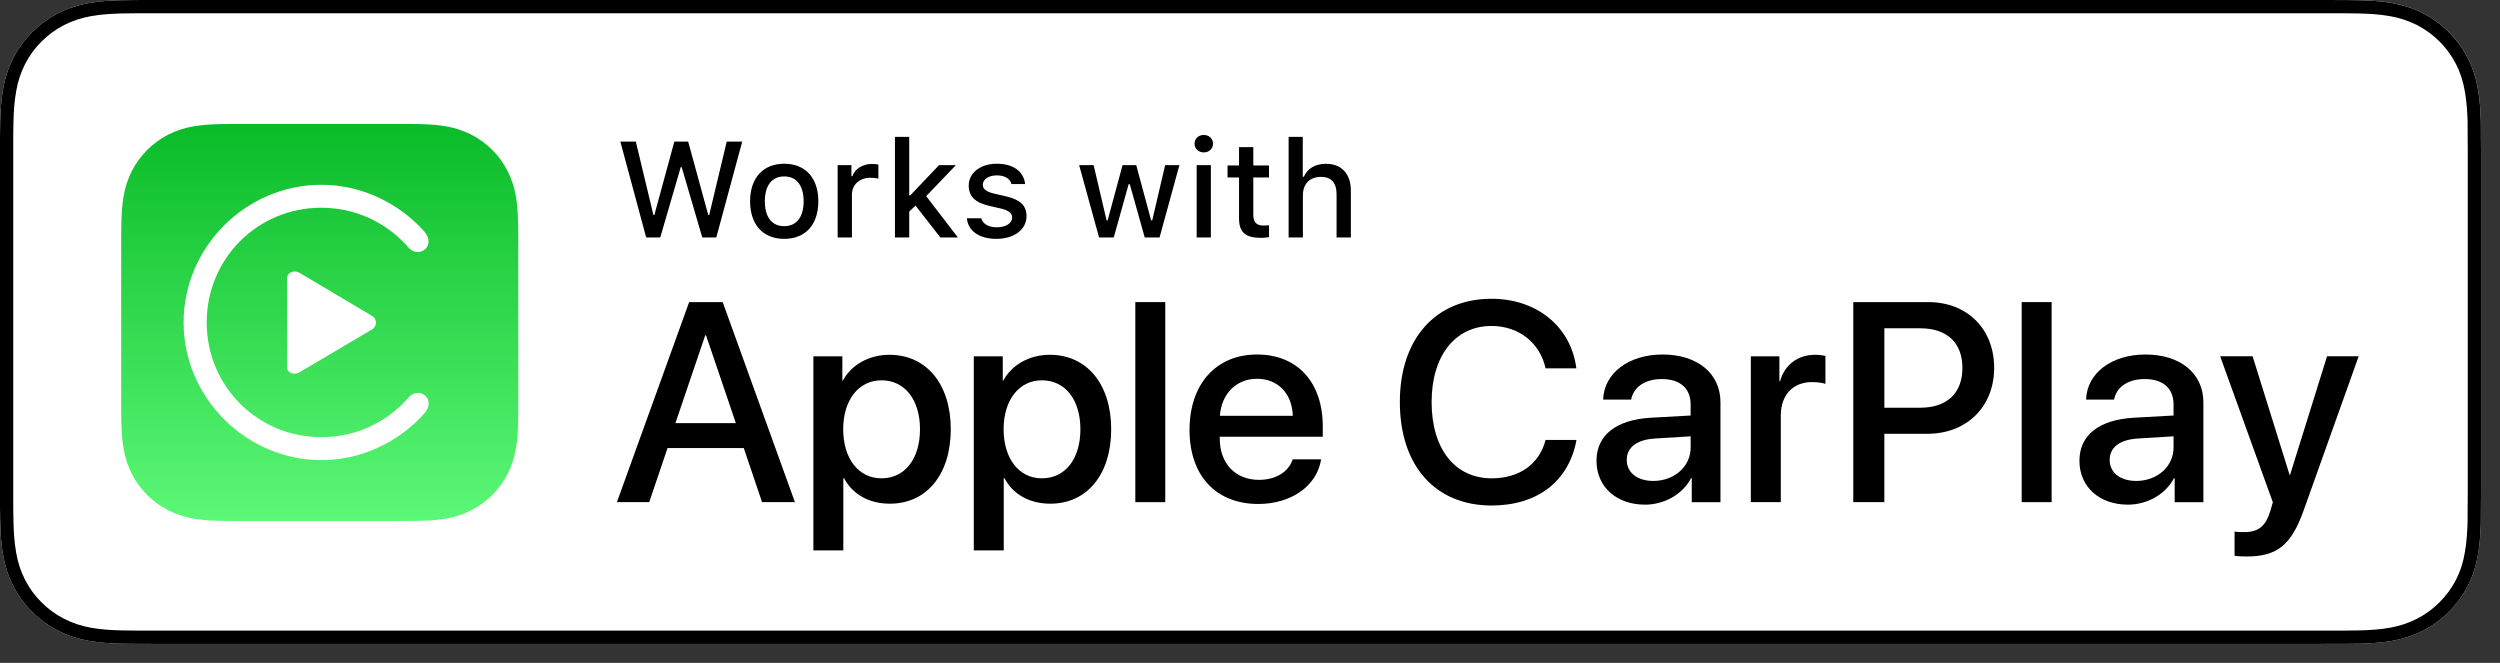
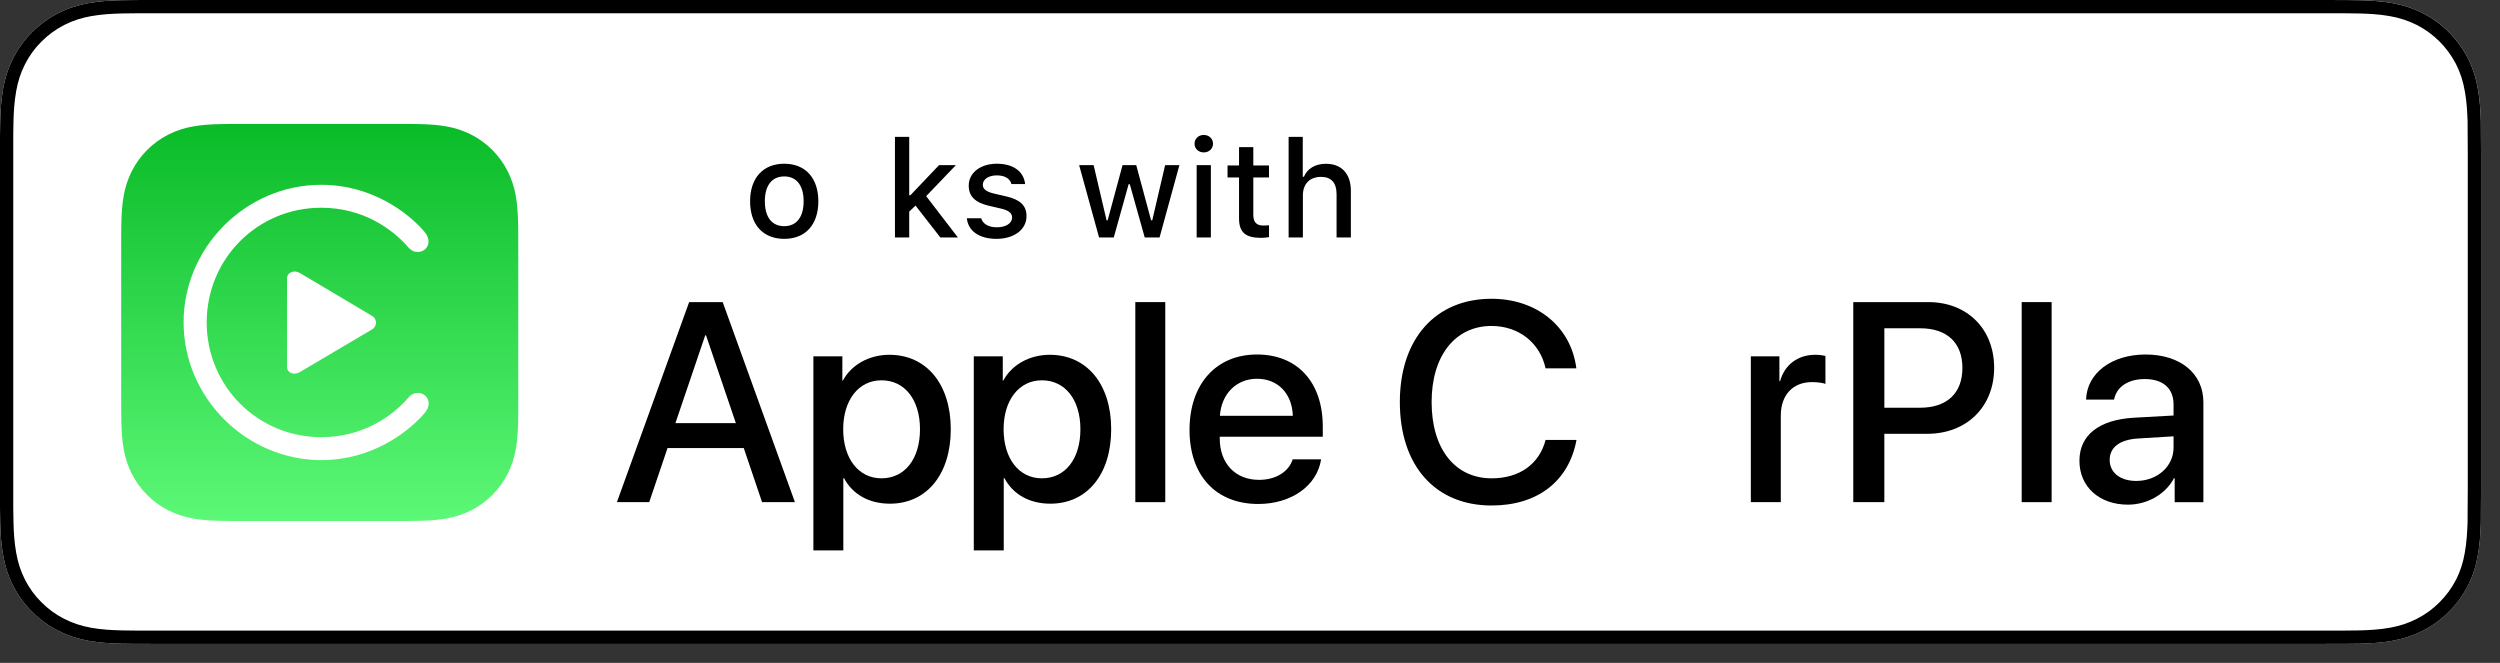
<svg xmlns="http://www.w3.org/2000/svg" version="1.1" id="Artwork" x="0px" y="0px" width="132.066px" height="35.016px" viewBox="0 0 132.066 35.016" style="enable-background:new 0 0 132.066 35.016;" xml:space="preserve">
  <rect x="0" y="0" width="132.066" height="35.016" fill="#333333" stroke="none" />
  <style type="text/css">
	.st0{fill:#FFFFFF;}
	.st1{fill-rule:evenodd;clip-rule:evenodd;fill:url(#Gradient_Fill_1_2_);}
	.st2{fill-rule:evenodd;clip-rule:evenodd;fill:#FFFFFF;}
</style>
  <g>
    <g id="XMLID_2_">
      <g id="XMLID_3109_">
        <path id="XMLID_3113_" class="st0" d="M131.058,7.181c0-0.261,0-0.522-0.003-0.783c-0.02-0.57-0.053-1.139-0.158-1.702     c-0.096-0.57-0.266-1.101-0.526-1.619c-0.262-0.509-0.6-0.976-1.005-1.379c-0.402-0.403-0.867-0.742-1.375-1.002     c-0.523-0.263-1.053-0.434-1.623-0.533c-0.56-0.101-1.131-0.136-1.701-0.15c-0.259-0.004-0.525-0.009-0.784-0.011     C123.577,0,122.967,0,122.661,0H8.108c-0.312,0-0.62,0-0.931,0.002c-0.26,0.002-0.519,0.007-0.781,0.011     C5.83,0.027,5.257,0.061,4.692,0.163c-0.569,0.1-1.098,0.27-1.617,0.533c-0.509,0.261-0.974,0.6-1.376,1.002     c-0.407,0.403-0.744,0.87-1.002,1.379C0.432,3.594,0.264,4.126,0.165,4.695C0.063,5.258,0.027,5.828,0.013,6.398     C0.005,6.659,0.004,6.92,0,7.181c0,0.308,0,0.617,0,0.928v17.798c0,0.314,0,0.621,0,0.93c0.004,0.264,0.005,0.52,0.013,0.784     c0.015,0.57,0.05,1.139,0.152,1.702c0.099,0.57,0.267,1.104,0.531,1.619c0.258,0.507,0.595,0.973,1.002,1.373     c0.402,0.406,0.867,0.744,1.376,1.002c0.518,0.266,1.047,0.434,1.617,0.536c0.565,0.101,1.138,0.135,1.704,0.15     c0.263,0.006,0.521,0.009,0.781,0.009c0.311,0.002,0.619,0.002,0.931,0.002h114.553c0.306,0,0.916,0,1.222-0.002     c0.259,0,0.525-0.003,0.784-0.009c0.57-0.016,1.141-0.049,1.701-0.15c0.57-0.103,1.099-0.271,1.623-0.536     c0.508-0.258,0.973-0.596,1.375-1.002c0.405-0.399,0.742-0.866,1.005-1.373c0.261-0.516,0.43-1.05,0.526-1.619     c0.105-0.563,0.138-1.133,0.158-1.702c0.003-0.264,0.003-0.52,0.003-0.784c0.007-0.309,0.007-0.616,0.007-0.93V8.109     C131.065,7.798,131.065,7.489,131.058,7.181z" />
        <path id="XMLID_3110_" d="M122.661,0.7c0.305,0,0.913,0,1.217,0.002c0.208,0.001,0.421,0.005,0.631,0.008l0.14,0.002     c0.444,0.011,1.027,0.037,1.598,0.14c0.512,0.09,0.98,0.243,1.424,0.466c0.445,0.228,0.848,0.522,1.201,0.876     c0.348,0.346,0.643,0.751,0.873,1.197c0.224,0.445,0.375,0.909,0.463,1.431c0.098,0.527,0.128,1.08,0.146,1.583     c0.003,0.258,0.003,0.517,0.003,0.789c0.007,0.303,0.006,0.607,0.006,0.913v17.798c0,0.309,0,0.611-0.007,0.93     c0,0.261,0,0.514-0.003,0.759c-0.018,0.519-0.049,1.072-0.148,1.61c-0.087,0.514-0.238,0.978-0.458,1.414     c-0.235,0.453-0.529,0.855-0.881,1.202c-0.348,0.352-0.75,0.645-1.195,0.871c-0.445,0.226-0.899,0.376-1.43,0.472     c-0.547,0.099-1.114,0.126-1.592,0.139c-0.254,0.006-0.514,0.009-0.772,0.009c-0.305,0.002-0.913,0.002-1.218,0.002H8.108     c-0.311,0-0.617,0-0.931-0.002c-0.255,0-0.508-0.003-0.762-0.009c-0.481-0.013-1.047-0.04-1.599-0.139     c-0.524-0.095-0.989-0.249-1.424-0.472c-0.444-0.225-0.847-0.518-1.203-0.878c-0.348-0.341-0.64-0.742-0.869-1.193     c-0.221-0.432-0.374-0.896-0.466-1.425c-0.104-0.569-0.13-1.151-0.141-1.598c-0.005-0.176-0.007-0.349-0.009-0.523L0.7,26.837     v-0.93V8.11l0-0.917l0.003-0.253c0.002-0.173,0.004-0.347,0.009-0.523c0.011-0.444,0.038-1.026,0.142-1.6     C0.946,4.295,1.098,3.83,1.321,3.393c0.227-0.448,0.52-0.85,0.873-1.2C2.546,1.841,2.95,1.547,3.392,1.32     C3.835,1.095,4.3,0.942,4.815,0.852C5.388,0.749,5.97,0.723,6.407,0.712l0.17-0.003C6.78,0.706,6.98,0.703,7.181,0.702L8.108,0.7     H122.661 M122.661,0H8.108c-0.312,0-0.62,0-0.931,0.002c-0.26,0.002-0.519,0.007-0.781,0.011C5.83,0.027,5.257,0.061,4.692,0.163     c-0.569,0.1-1.098,0.27-1.617,0.533c-0.509,0.261-0.974,0.6-1.376,1.002c-0.407,0.403-0.744,0.87-1.002,1.379     C0.432,3.594,0.264,4.126,0.165,4.695C0.063,5.258,0.027,5.828,0.013,6.398C0.005,6.659,0.004,6.92,0,7.181     C0,7.489,0,7.798,0,8.11v17.798c0,0.314,0,0.621,0,0.93c0.004,0.264,0.005,0.52,0.013,0.784c0.015,0.57,0.05,1.139,0.152,1.702     c0.099,0.57,0.267,1.104,0.531,1.619c0.258,0.507,0.595,0.973,1.002,1.373c0.402,0.406,0.867,0.744,1.376,1.002     c0.518,0.266,1.047,0.434,1.617,0.536c0.565,0.101,1.138,0.135,1.704,0.15c0.263,0.006,0.521,0.009,0.781,0.009     c0.311,0.002,0.619,0.002,0.931,0.002h114.553c0.306,0,0.916,0,1.222-0.002c0.259,0,0.525-0.003,0.784-0.009     c0.57-0.016,1.141-0.049,1.701-0.15c0.57-0.103,1.099-0.271,1.623-0.536c0.508-0.258,0.973-0.596,1.375-1.002     c0.405-0.399,0.742-0.866,1.005-1.373c0.261-0.516,0.43-1.05,0.526-1.619c0.105-0.563,0.138-1.133,0.158-1.702     c0.003-0.264,0.003-0.52,0.003-0.784c0.007-0.309,0.007-0.616,0.007-0.93V8.11c0-0.311,0-0.62-0.007-0.928     c0-0.261,0-0.522-0.003-0.783c-0.02-0.57-0.053-1.139-0.158-1.702c-0.096-0.57-0.266-1.101-0.526-1.619     c-0.262-0.509-0.6-0.976-1.005-1.379c-0.402-0.403-0.867-0.742-1.375-1.002c-0.523-0.263-1.053-0.434-1.623-0.533     c-0.56-0.101-1.131-0.136-1.701-0.15c-0.259-0.004-0.525-0.009-0.784-0.011C123.577,0,122.967,0,122.661,0L122.661,0z" />
      </g>
      <g id="XMLID_3107_">
        <g>
          <path d="M39.291,23.671h-4.028l-0.967,2.856h-1.707l3.816-10.568h1.772l3.816,10.568h-1.736L39.291,23.671z M35.68,22.352h3.193      l-1.575-4.636h-0.044L35.68,22.352z" />
          <path d="M50.226,22.675c0,2.396-1.282,3.933-3.215,3.933c-1.099,0-1.97-0.49-2.424-1.348H44.55v3.816h-1.582V18.822h1.531v1.281      h0.029c0.439-0.827,1.377-1.361,2.454-1.361C48.937,18.742,50.226,20.287,50.226,22.675z M48.6,22.675      c0-1.56-0.806-2.585-2.036-2.585c-1.208,0-2.021,1.047-2.021,2.585c0,1.553,0.813,2.593,2.021,2.593      C47.794,25.268,48.6,24.25,48.6,22.675z" />
          <path d="M58.7,22.675c0,2.396-1.282,3.933-3.215,3.933c-1.099,0-1.97-0.49-2.424-1.348h-0.037v3.816h-1.582V18.822h1.531v1.281      h0.029c0.439-0.827,1.377-1.361,2.454-1.361C57.411,18.742,58.7,20.287,58.7,22.675z M57.074,22.675      c0-1.56-0.806-2.585-2.036-2.585c-1.208,0-2.021,1.047-2.021,2.585c0,1.553,0.813,2.593,2.021,2.593      C56.269,25.268,57.074,24.25,57.074,22.675z" />
          <path d="M59.975,15.959h1.582v10.568h-1.582V15.959z" />
          <path d="M69.789,24.264c-0.212,1.399-1.575,2.359-3.318,2.359c-2.241,0-3.633-1.502-3.633-3.912      c0-2.416,1.399-3.984,3.567-3.984c2.132,0,3.472,1.465,3.472,3.802v0.542h-5.442v0.096c0,1.318,0.828,2.182,2.073,2.182      c0.879,0,1.567-0.417,1.78-1.084H69.789z M64.442,21.965h3.853c-0.037-1.18-0.791-1.956-1.89-1.956      C65.314,20.009,64.523,20.8,64.442,21.965z" />
          <path d="M73.949,21.239c0-3.347,1.89-5.456,4.842-5.456c2.395,0,4.204,1.472,4.482,3.676h-1.626      c-0.293-1.354-1.421-2.24-2.856-2.24c-1.919,0-3.164,1.574-3.164,4.021c0,2.468,1.23,4.028,3.171,4.028      c1.473,0,2.52-0.754,2.85-2.029h1.633c-0.402,2.184-2.058,3.465-4.489,3.465C75.824,26.703,73.949,24.608,73.949,21.239z" />
-           <path d="M84.337,24.338c0-1.348,1.033-2.161,2.864-2.271l2.109-0.117v-0.586c0-0.856-0.564-1.34-1.523-1.34      c-0.879,0-1.494,0.418-1.619,1.084h-1.479c0.044-1.392,1.341-2.381,3.143-2.381c1.838,0,3.054,1.004,3.054,2.52v5.281h-1.516      V25.26h-0.037c-0.446,0.857-1.421,1.399-2.432,1.399C85.392,26.659,84.337,25.722,84.337,24.338z M89.311,23.642v-0.593      l-1.897,0.117c-0.944,0.059-1.479,0.469-1.479,1.127c0,0.674,0.557,1.113,1.406,1.113      C88.446,25.406,89.311,24.644,89.311,23.642z" />
          <path d="M92.49,18.822h1.509v1.311h0.037c0.241-0.871,0.944-1.391,1.853-1.391c0.228,0,0.418,0.029,0.542,0.059v1.479      c-0.124-0.051-0.402-0.095-0.71-0.095c-1.019,0-1.648,0.688-1.648,1.772v4.57H92.49V18.822z" />
          <path d="M101.865,15.959c2.051,0,3.479,1.413,3.479,3.471c0,2.066-1.458,3.486-3.53,3.486h-2.271v3.611h-1.641V15.959H101.865z       M99.544,21.539h1.882c1.429,0,2.241-0.769,2.241-2.102s-0.812-2.095-2.233-2.095h-1.89V21.539z" />
          <path d="M106.798,15.959h1.582v10.568h-1.582V15.959z" />
          <path d="M109.849,24.338c0-1.348,1.032-2.161,2.863-2.271l2.109-0.117v-0.586c0-0.856-0.563-1.34-1.523-1.34      c-0.879,0-1.494,0.418-1.618,1.084H110.2c0.044-1.392,1.34-2.381,3.142-2.381c1.839,0,3.055,1.004,3.055,2.52v5.281h-1.517      V25.26h-0.036c-0.447,0.857-1.421,1.399-2.432,1.399C110.903,26.659,109.849,25.722,109.849,24.338z M114.821,23.642v-0.593      l-1.896,0.117c-0.945,0.059-1.479,0.469-1.479,1.127c0,0.674,0.557,1.113,1.406,1.113      C113.957,25.406,114.821,24.644,114.821,23.642z" />
-           <path d="M118.044,29.361V28.08c0.117,0.029,0.381,0.029,0.513,0.029c0.74,0,1.128-0.308,1.37-1.099      c0-0.015,0.139-0.469,0.139-0.476l-2.783-7.713h1.714l1.956,6.27h0.021l1.956-6.27h1.67l-2.894,8.107      c-0.659,1.868-1.413,2.469-3.018,2.469C118.564,29.398,118.161,29.384,118.044,29.361z" />
        </g>
      </g>
      <g>
-         <path d="M34.879,12.545h-0.744L32.771,7.48h0.817l0.93,3.878h0.049l1.056-3.878h0.73l1.063,3.878h0.049l0.926-3.878h0.818     l-1.369,5.065h-0.741l-1.088-3.717h-0.049L34.879,12.545z" />
        <path d="M39.625,10.632c0-1.232,0.688-1.983,1.804-1.983c1.113,0,1.801,0.751,1.801,1.983c0,1.239-0.685,1.986-1.801,1.986     C40.309,12.618,39.625,11.871,39.625,10.632z M42.453,10.632c0-0.828-0.372-1.312-1.025-1.312c-0.656,0-1.024,0.484-1.024,1.312     c0,0.835,0.368,1.316,1.024,1.316C42.081,11.948,42.453,11.463,42.453,10.632z" />
-         <path d="M44.25,8.723h0.727v0.586h0.056c0.109-0.375,0.534-0.649,1.032-0.649c0.112,0,0.256,0.011,0.337,0.032v0.744     c-0.063-0.021-0.288-0.046-0.421-0.046c-0.572,0-0.976,0.362-0.976,0.898v2.257H44.25V8.723z" />
        <path d="M49.606,8.723h0.891l-1.572,1.639l1.678,2.184h-0.927l-1.312-1.685l-0.333,0.316v1.369h-0.754V7.231h0.754v3.085h0.06     L49.606,8.723z" />
        <path d="M52.659,8.649c0.86,0,1.421,0.4,1.495,1.074h-0.723c-0.07-0.281-0.344-0.459-0.772-0.459c-0.421,0-0.741,0.2-0.741,0.498     c0,0.229,0.193,0.372,0.607,0.467l0.635,0.147c0.727,0.168,1.067,0.481,1.067,1.042c0,0.719-0.67,1.2-1.583,1.2     c-0.909,0-1.502-0.411-1.569-1.088h0.755c0.095,0.295,0.375,0.477,0.832,0.477c0.47,0,0.804-0.21,0.804-0.516     c0-0.228-0.179-0.375-0.562-0.467l-0.667-0.154c-0.726-0.172-1.063-0.499-1.063-1.067C51.174,9.126,51.795,8.649,52.659,8.649z" />
        <path d="M61.255,12.545h-0.783l-0.79-2.815h-0.06l-0.786,2.815h-0.776l-1.053-3.822h0.765l0.685,2.917h0.056L59.3,8.723h0.723     l0.786,2.917h0.06l0.681-2.917h0.754L61.255,12.545z" />
        <path d="M63.103,7.592c0-0.263,0.207-0.463,0.488-0.463s0.488,0.2,0.488,0.463c0,0.26-0.207,0.46-0.488,0.46     S63.103,7.852,63.103,7.592z M63.215,8.723h0.751v3.822h-0.751V8.723z" />
        <path d="M66.208,7.771V8.74h0.828v0.635h-0.828v1.965c0,0.4,0.165,0.575,0.541,0.575c0.116,0,0.182-0.007,0.288-0.017v0.628     c-0.123,0.021-0.263,0.039-0.411,0.039c-0.839,0-1.172-0.295-1.172-1.032V9.375h-0.607V8.74h0.607V7.771H66.208z" />
        <path d="M68.072,7.231h0.748v2.106h0.06c0.186-0.428,0.59-0.685,1.166-0.685c0.813,0,1.315,0.516,1.315,1.425v2.468h-0.755     v-2.282c0-0.61-0.284-0.919-0.817-0.919c-0.618,0-0.962,0.39-0.962,0.969v2.232h-0.754V7.231z" />
      </g>
    </g>
    <g>
      <linearGradient id="Gradient_Fill_1_2_" gradientUnits="userSpaceOnUse" x1="16.89" y1="-2.454" x2="16.89" y2="18.522" gradientTransform="matrix(1 0 0 -1 0 25.068)">
        <stop offset="0" style="stop-color:#5CF877" />
        <stop offset="1" style="stop-color:#0ABB28" />
      </linearGradient>
      <path id="Gradient_Fill_1_1_" class="st1" d="M27.378,13.108c0-0.251,0-0.501-0.001-0.752c-0.001-0.211-0.004-0.422-0.009-0.633    c-0.012-0.46-0.04-0.923-0.121-1.378c-0.078-0.456-0.224-0.897-0.432-1.31c-0.422-0.829-1.097-1.503-1.926-1.926    c-0.413-0.208-0.854-0.354-1.31-0.432c-0.455-0.082-0.918-0.109-1.378-0.121c-0.211-0.006-0.422-0.008-0.633-0.009    c-0.251-0.002-0.501-0.001-0.752-0.001h-7.853c-0.251,0-0.501,0-0.752,0.001C12,6.549,11.789,6.551,11.578,6.557    c-0.46,0.012-0.923,0.04-1.378,0.121C9.745,6.756,9.303,6.901,8.891,7.11C8.062,7.532,7.387,8.206,6.965,9.035    c-0.208,0.413-0.354,0.854-0.432,1.31c-0.082,0.454-0.109,0.918-0.121,1.378c-0.006,0.211-0.008,0.422-0.009,0.633    c-0.002,0.251-0.001,0.501-0.001,0.752v7.853c0,0.251,0,0.501,0.001,0.752c0.001,0.211,0.004,0.422,0.009,0.633    c0.012,0.46,0.039,0.923,0.121,1.378c0.078,0.456,0.223,0.897,0.432,1.31c0.422,0.829,1.097,1.503,1.926,1.926    c0.413,0.208,0.854,0.354,1.31,0.431c0.455,0.082,0.918,0.109,1.378,0.121c0.211,0.006,0.422,0.008,0.633,0.009    c0.251,0.002,0.501,0.001,0.752,0.001h7.853c0.251,0,0.501,0,0.752-0.001c0.211-0.001,0.422-0.004,0.633-0.009    c0.46-0.012,0.923-0.04,1.378-0.121c0.456-0.078,0.897-0.223,1.31-0.431c0.829-0.422,1.503-1.096,1.926-1.926    c0.208-0.413,0.354-0.854,0.432-1.31c0.082-0.454,0.109-0.918,0.121-1.378c0.006-0.211,0.008-0.422,0.009-0.633    c0.002-0.251,0.001-0.501,0.001-0.752L27.378,13.108L27.378,13.108z" />
      <path id="CarPlay_Symbol_Regular_1_" class="st2" d="M16.975,24.306c2.661,0,4.572-1.462,5.443-2.467    c0.157-0.185,0.228-0.364,0.228-0.528c0-0.328-0.271-0.556-0.571-0.556c-0.171,0-0.357,0.071-0.506,0.257    c-0.813,0.941-2.368,2.082-4.594,2.082c-3.367,0-6.056-2.695-6.056-6.06s2.682-6.06,6.049-6.06c2.233,0,3.773,1.141,4.594,2.082    c0.15,0.178,0.335,0.257,0.506,0.257c0.3,0,0.571-0.228,0.571-0.556c0-0.164-0.071-0.349-0.228-0.528    c-0.877-1.012-2.782-2.467-5.443-2.467c-3.973,0-7.269,3.294-7.269,7.272C9.699,21.005,13.002,24.306,16.975,24.306z     M15.163,19.373c0,0.328,0.357,0.471,0.671,0.285l3.816-2.253c0.285-0.171,0.278-0.563,0-0.72l-3.816-2.267    c-0.292-0.171-0.671-0.036-0.671,0.285V19.373z" />
    </g>
  </g>
</svg>